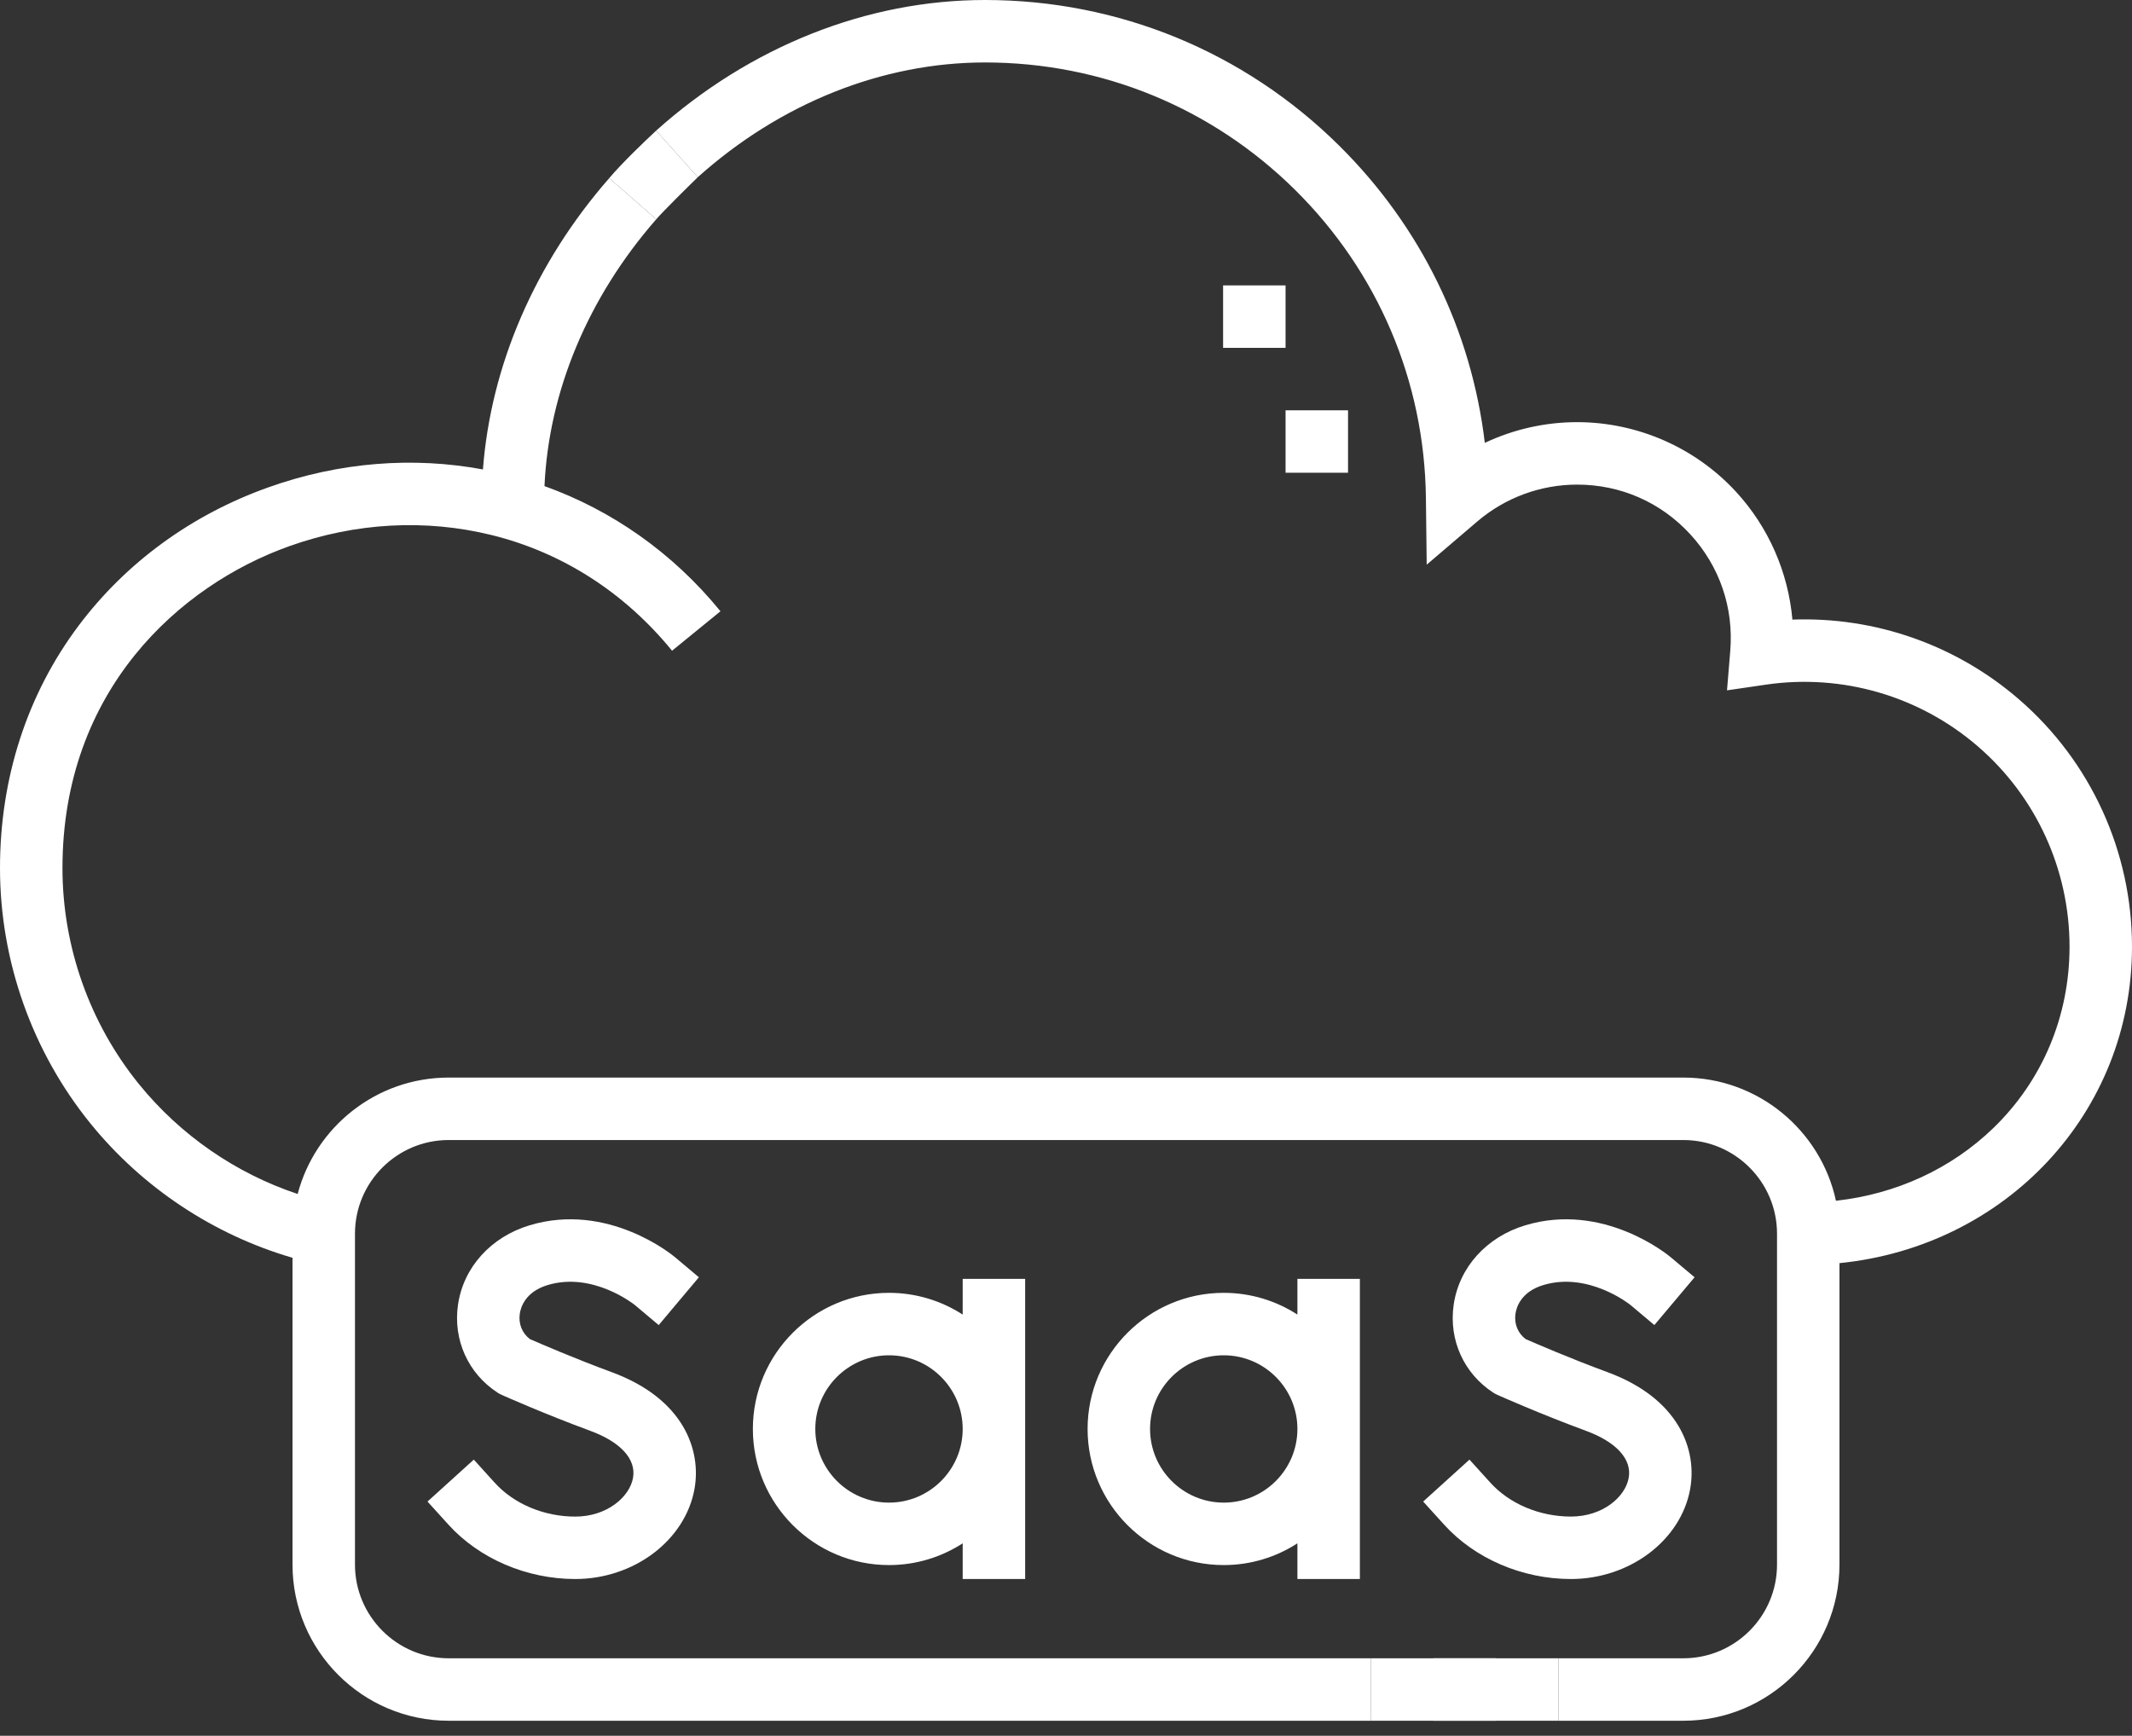
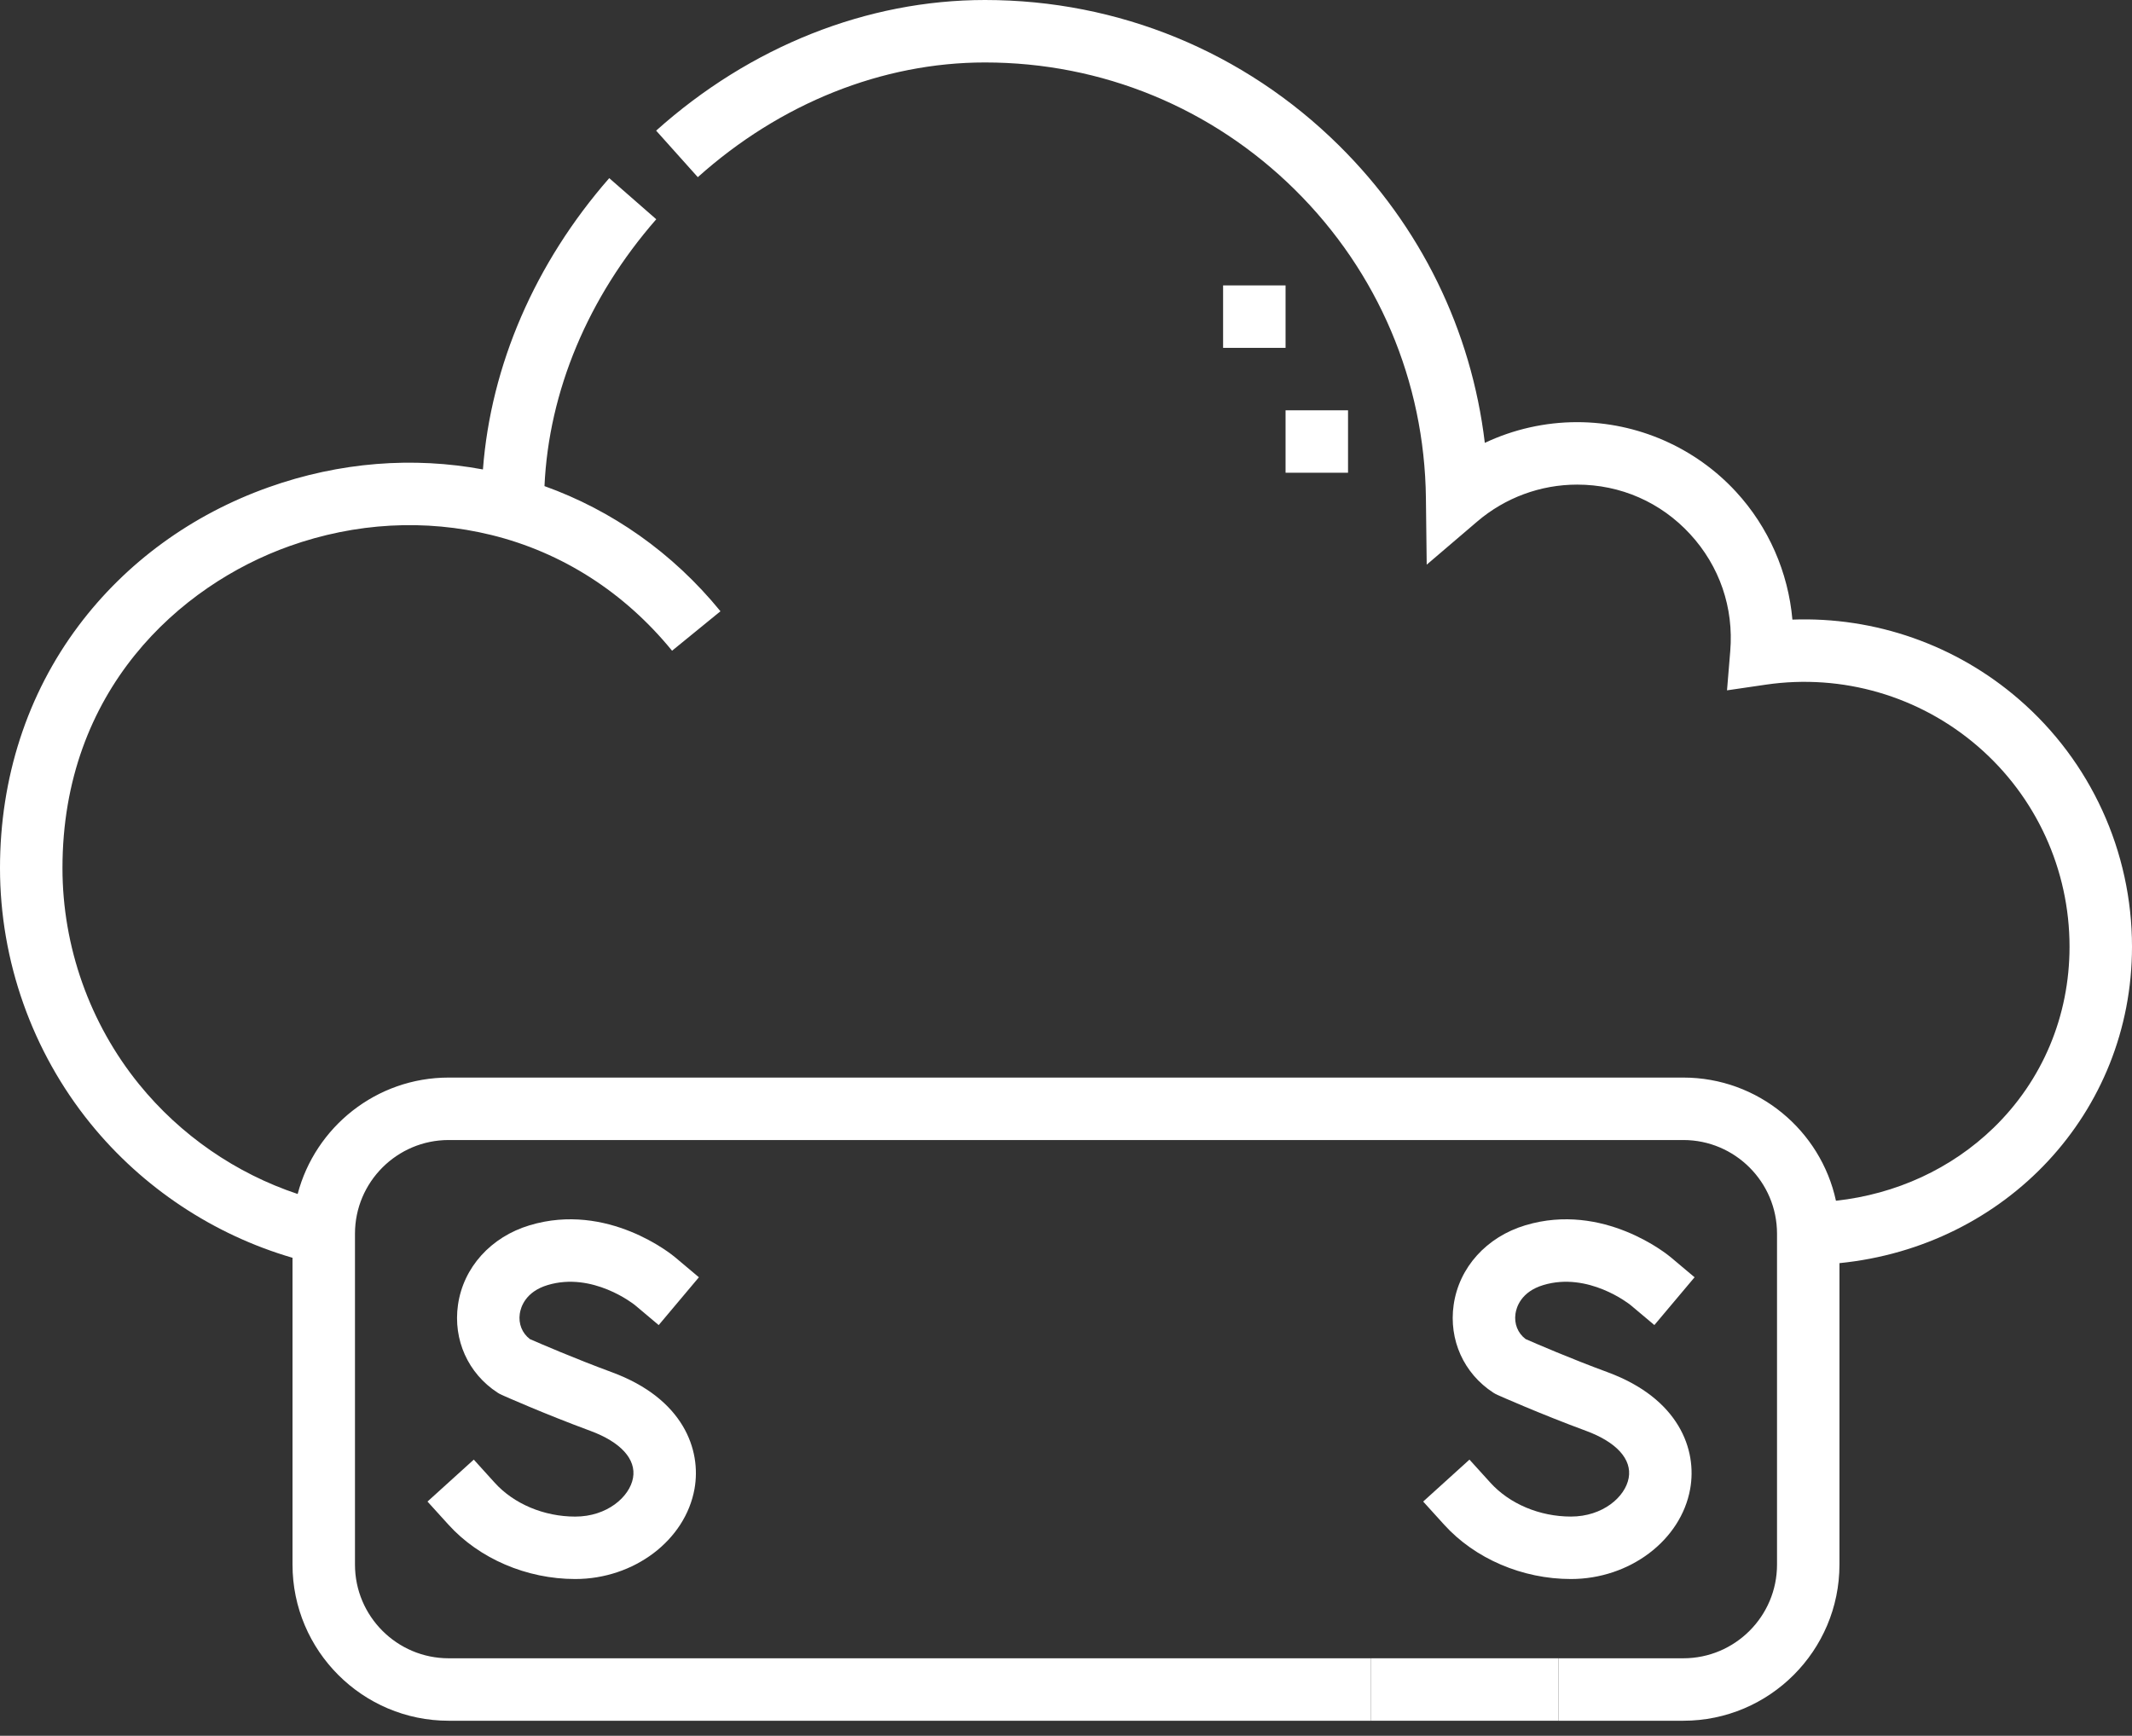
<svg xmlns="http://www.w3.org/2000/svg" width="70" height="57" viewBox="0 0 70 57" fill="none">
  <rect x="0" y="0" width="70" height="57" fill="#333333" stroke="none" />
  <path d="M17.98 42.2C19.454 41.755 20.802 42.821 20.846 42.857L21.627 43.514L22.947 41.944L22.162 41.284C22.073 41.209 19.955 39.464 17.388 40.237C16.114 40.621 15.213 41.622 15.037 42.85C14.872 43.998 15.369 45.102 16.334 45.731C16.38 45.761 16.427 45.786 16.476 45.808C16.533 45.834 17.871 46.429 19.379 46.986C20.381 47.355 20.893 47.919 20.784 48.532C20.672 49.156 19.932 49.803 18.887 49.803C17.862 49.803 16.874 49.388 16.244 48.692L15.556 47.932L14.036 49.309L14.725 50.069C15.737 51.186 17.293 51.853 18.887 51.853C20.818 51.853 22.501 50.58 22.803 48.892C23.032 47.609 22.439 45.928 20.089 45.062C18.859 44.608 17.715 44.113 17.398 43.974C17.142 43.779 17.019 43.472 17.066 43.142C17.097 42.932 17.246 42.421 17.98 42.2Z" fill="white" />
-   <path d="M33.659 51.853V41.997H31.608V43.169C30.91 42.718 30.08 42.455 29.189 42.455C26.724 42.455 24.719 44.461 24.719 46.925C24.719 49.39 26.724 51.395 29.189 51.395C30.08 51.395 30.91 51.132 31.608 50.681V51.853H33.659ZM29.189 49.344C27.855 49.344 26.769 48.259 26.769 46.925C26.769 45.591 27.855 44.506 29.189 44.506C30.523 44.506 31.608 45.592 31.608 46.925C31.608 48.259 30.523 49.344 29.189 49.344Z" fill="white" />
-   <path d="M44.649 51.853V41.997H42.598V43.169C41.9 42.718 41.07 42.455 40.179 42.455C37.714 42.455 35.709 44.461 35.709 46.925C35.709 49.39 37.714 51.395 40.179 51.395C41.07 51.395 41.9 51.132 42.598 50.681V51.853H44.649ZM40.179 49.344C38.845 49.344 37.76 48.259 37.76 46.925C37.76 45.591 38.845 44.506 40.179 44.506C41.513 44.506 42.598 45.592 42.598 46.925C42.598 48.259 41.513 49.344 40.179 49.344Z" fill="white" />
  <path d="M51.578 49.802C50.554 49.802 49.566 49.387 48.936 48.692L48.247 47.932L46.727 49.309L47.416 50.069C48.428 51.186 49.984 51.853 51.578 51.853C53.509 51.853 55.193 50.58 55.494 48.892C55.724 47.609 55.131 45.928 52.781 45.061C51.55 44.608 50.407 44.112 50.09 43.973C49.834 43.778 49.71 43.472 49.758 43.141C49.788 42.932 49.937 42.421 50.671 42.2C52.144 41.755 53.491 42.819 53.537 42.857L54.318 43.513L55.638 41.944L54.853 41.284C54.764 41.209 52.647 39.464 50.08 40.237C48.805 40.621 47.904 41.622 47.728 42.85C47.563 43.998 48.06 45.102 49.026 45.731C49.071 45.76 49.118 45.786 49.168 45.808C49.224 45.833 50.563 46.429 52.071 46.986C53.073 47.355 53.585 47.919 53.475 48.532C53.364 49.156 52.624 49.802 51.578 49.802Z" fill="white" />
-   <path d="M47.065 54.456H49.116V56.507H47.065V54.456Z" fill="white" />
  <path d="M70 31.088C70 27.964 68.646 25.002 66.285 22.962C64.214 21.172 61.56 20.248 58.85 20.347C58.713 18.794 58.068 17.311 57 16.151C55.662 14.697 53.76 13.863 51.782 13.863C50.727 13.863 49.692 14.099 48.751 14.543C48.311 10.848 46.646 7.43 43.962 4.776C40.848 1.696 36.721 0 32.341 0C28.465 0 24.63 1.524 21.543 4.29L22.911 5.818C25.622 3.389 28.971 2.051 32.341 2.051C36.178 2.051 39.792 3.536 42.52 6.234C45.245 8.929 46.772 12.523 46.817 16.354L46.843 18.543L48.508 17.121C49.42 16.343 50.582 15.914 51.782 15.914C53.209 15.914 54.527 16.492 55.492 17.54C56.46 18.592 56.928 19.957 56.809 21.384L56.703 22.67L57.98 22.483C60.489 22.116 63.027 22.856 64.944 24.514C66.854 26.164 67.949 28.56 67.949 31.088C67.949 33.366 67.062 35.479 65.452 37.039C64.064 38.383 62.253 39.214 60.28 39.431C59.781 37.122 57.724 35.386 55.269 35.386H14.731C12.355 35.386 10.351 37.011 9.773 39.209C7.744 38.533 5.923 37.279 4.563 35.602C2.943 33.604 2.051 31.084 2.051 28.506C2.051 22.668 5.902 19.216 9.506 17.933C11.672 17.162 13.963 17.036 16.131 17.568C18.45 18.137 20.502 19.451 22.066 21.369L23.655 20.073C22.083 18.145 20.084 16.755 17.877 15.963C18.018 12.851 19.306 9.764 21.547 7.2L20.003 5.85C17.563 8.642 16.117 11.997 15.856 15.416C13.576 14.992 11.16 15.168 8.819 16.001C6.294 16.899 4.137 18.472 2.579 20.549C0.892 22.798 0 25.549 0 28.506C0 31.553 1.055 34.532 2.97 36.894C4.682 39.006 7.015 40.549 9.604 41.304V51.38C9.604 54.207 11.904 56.507 14.731 56.507H45.015V54.456H14.731C13.035 54.456 11.655 53.076 11.655 51.38V40.513C11.655 38.817 13.035 37.437 14.731 37.437H55.269C56.965 37.437 58.345 38.817 58.345 40.513V51.38C58.345 53.076 56.965 54.456 55.269 54.456H51.167V56.507H55.269C58.096 56.507 60.395 54.207 60.395 51.38V41.48C65.857 40.933 70 36.544 70 31.088Z" fill="white" />
-   <path d="M22.911 5.818L21.543 4.29C21.197 4.61 20.405 5.37 20.003 5.85L21.547 7.2C21.752 6.959 22.542 6.178 22.911 5.818Z" fill="white" />
  <path d="M45.015 54.456V56.507H51.167V54.456H45.015Z" fill="white" />
  <path d="M42.209 13.474H44.26V15.524H42.209V13.474Z" fill="white" />
  <path d="M40.158 9.372H42.209V11.423H40.158V9.372Z" fill="white" />
</svg>